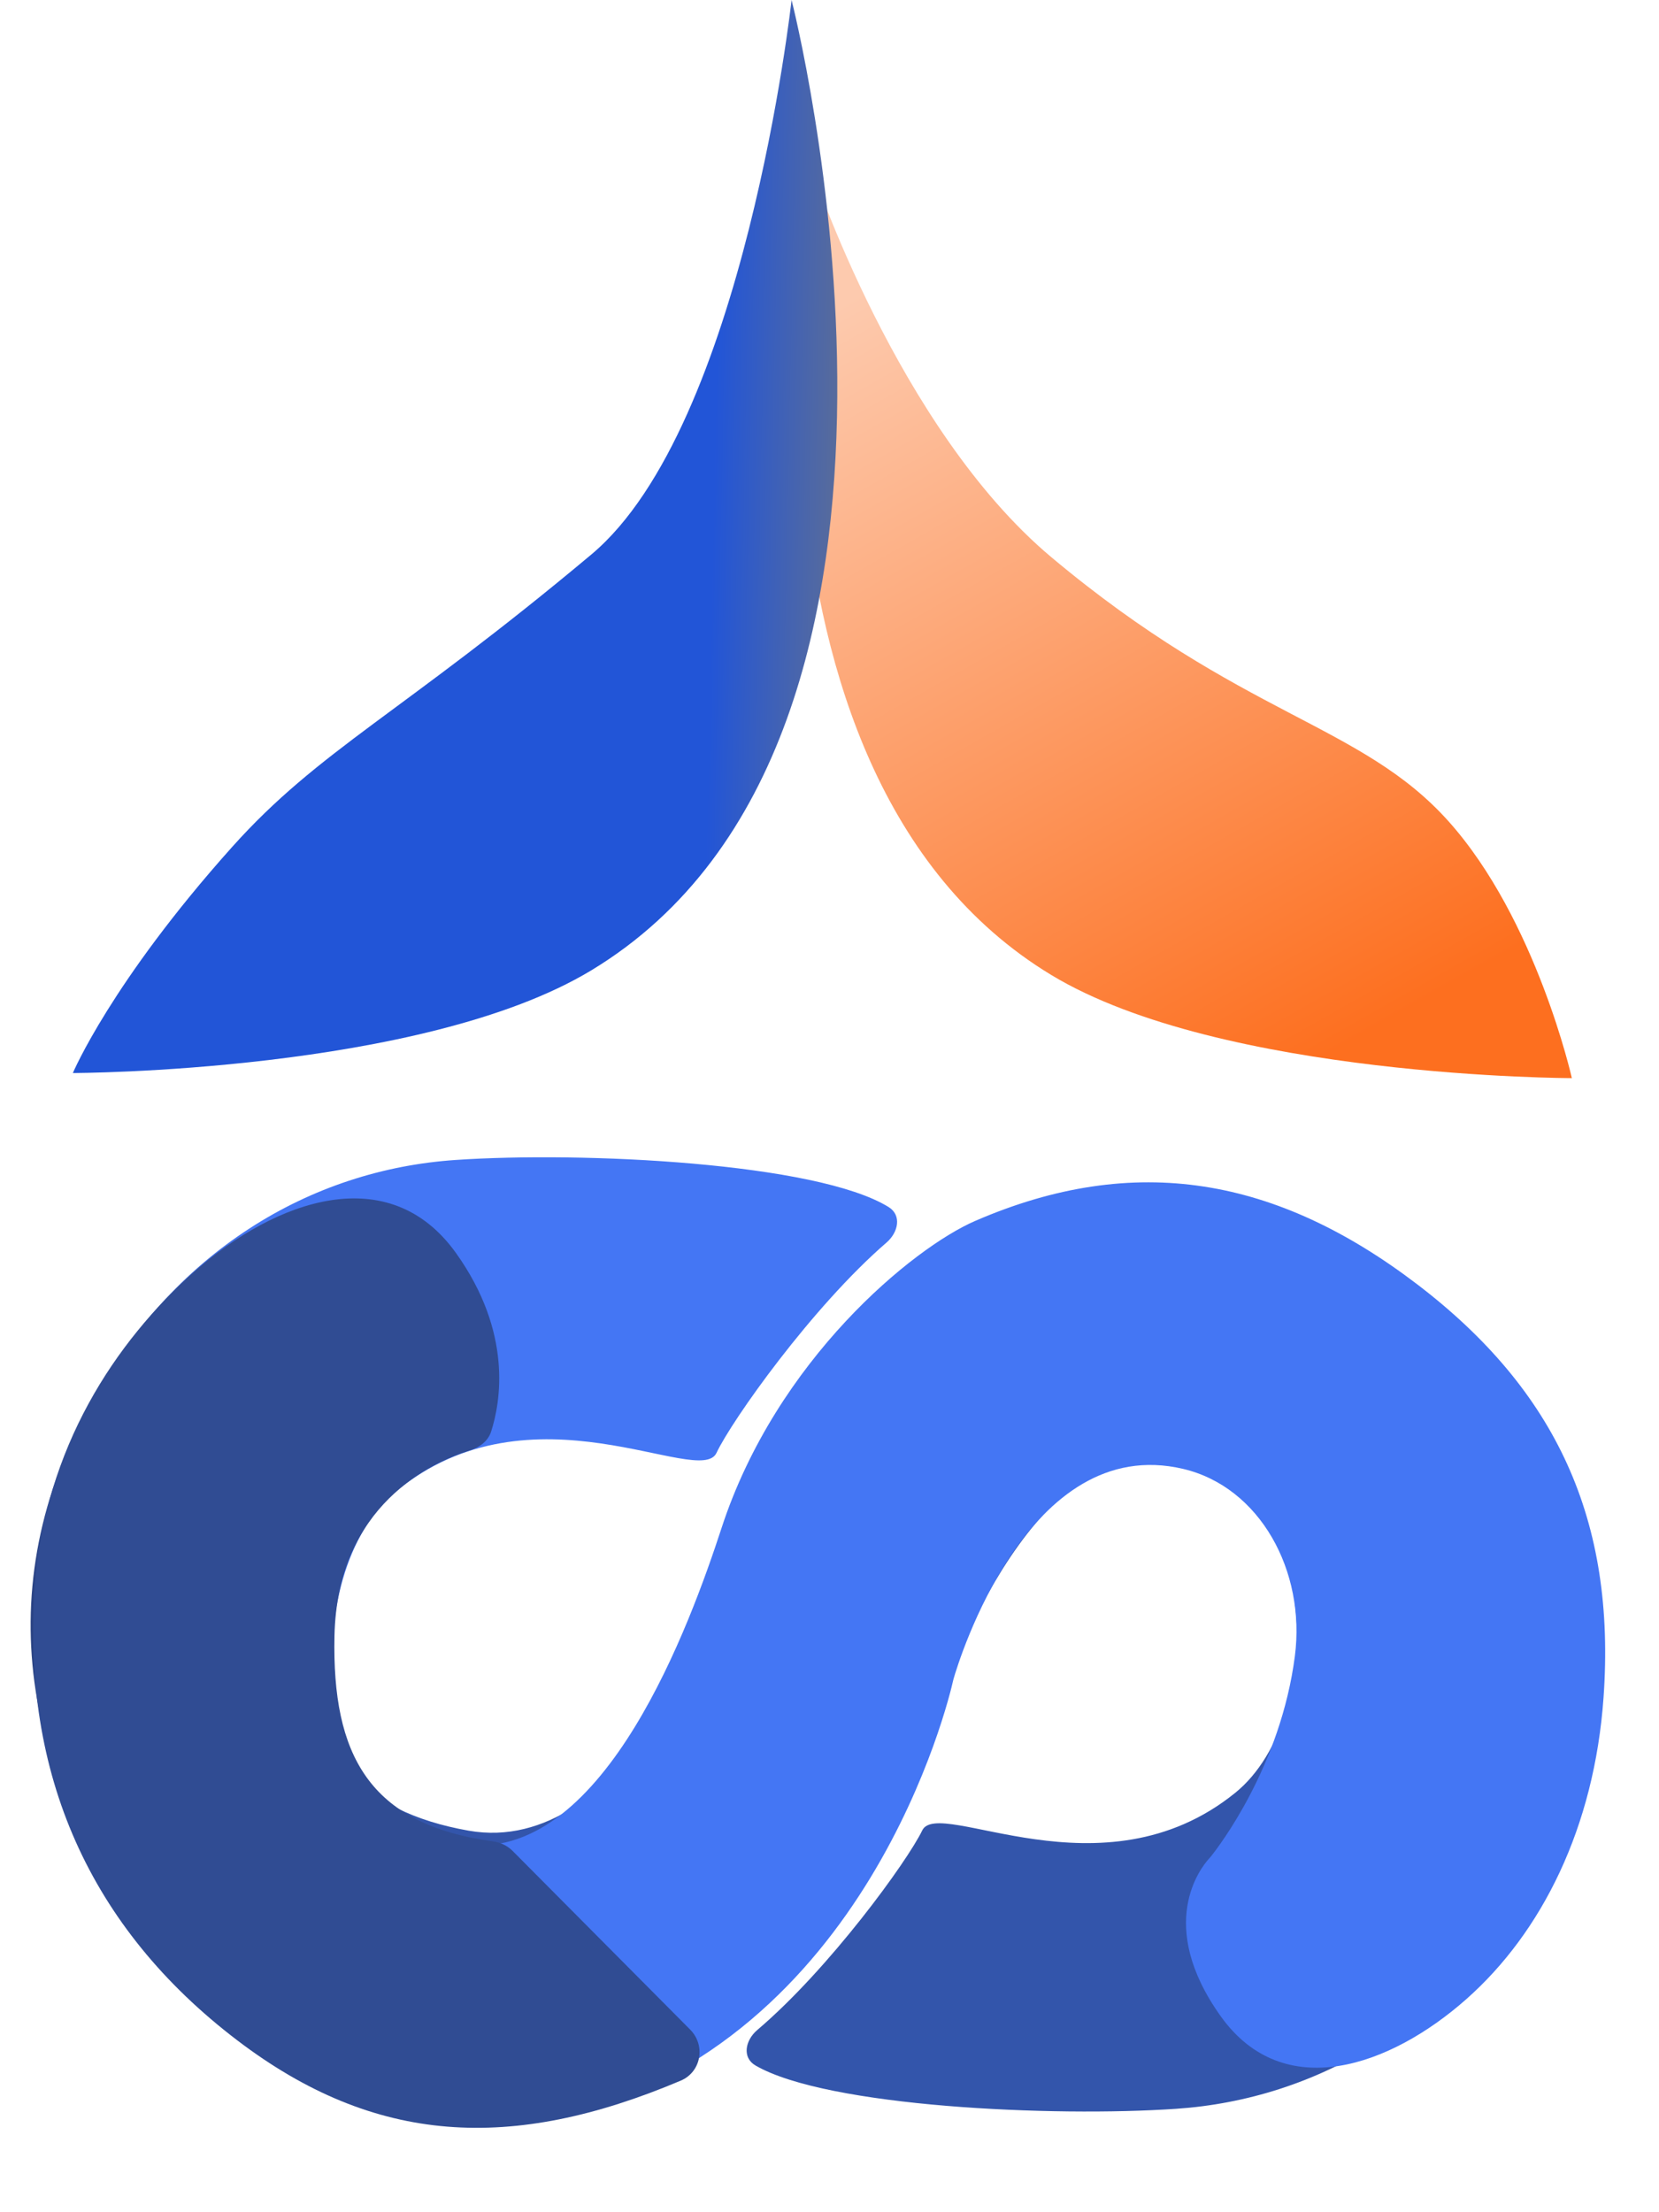
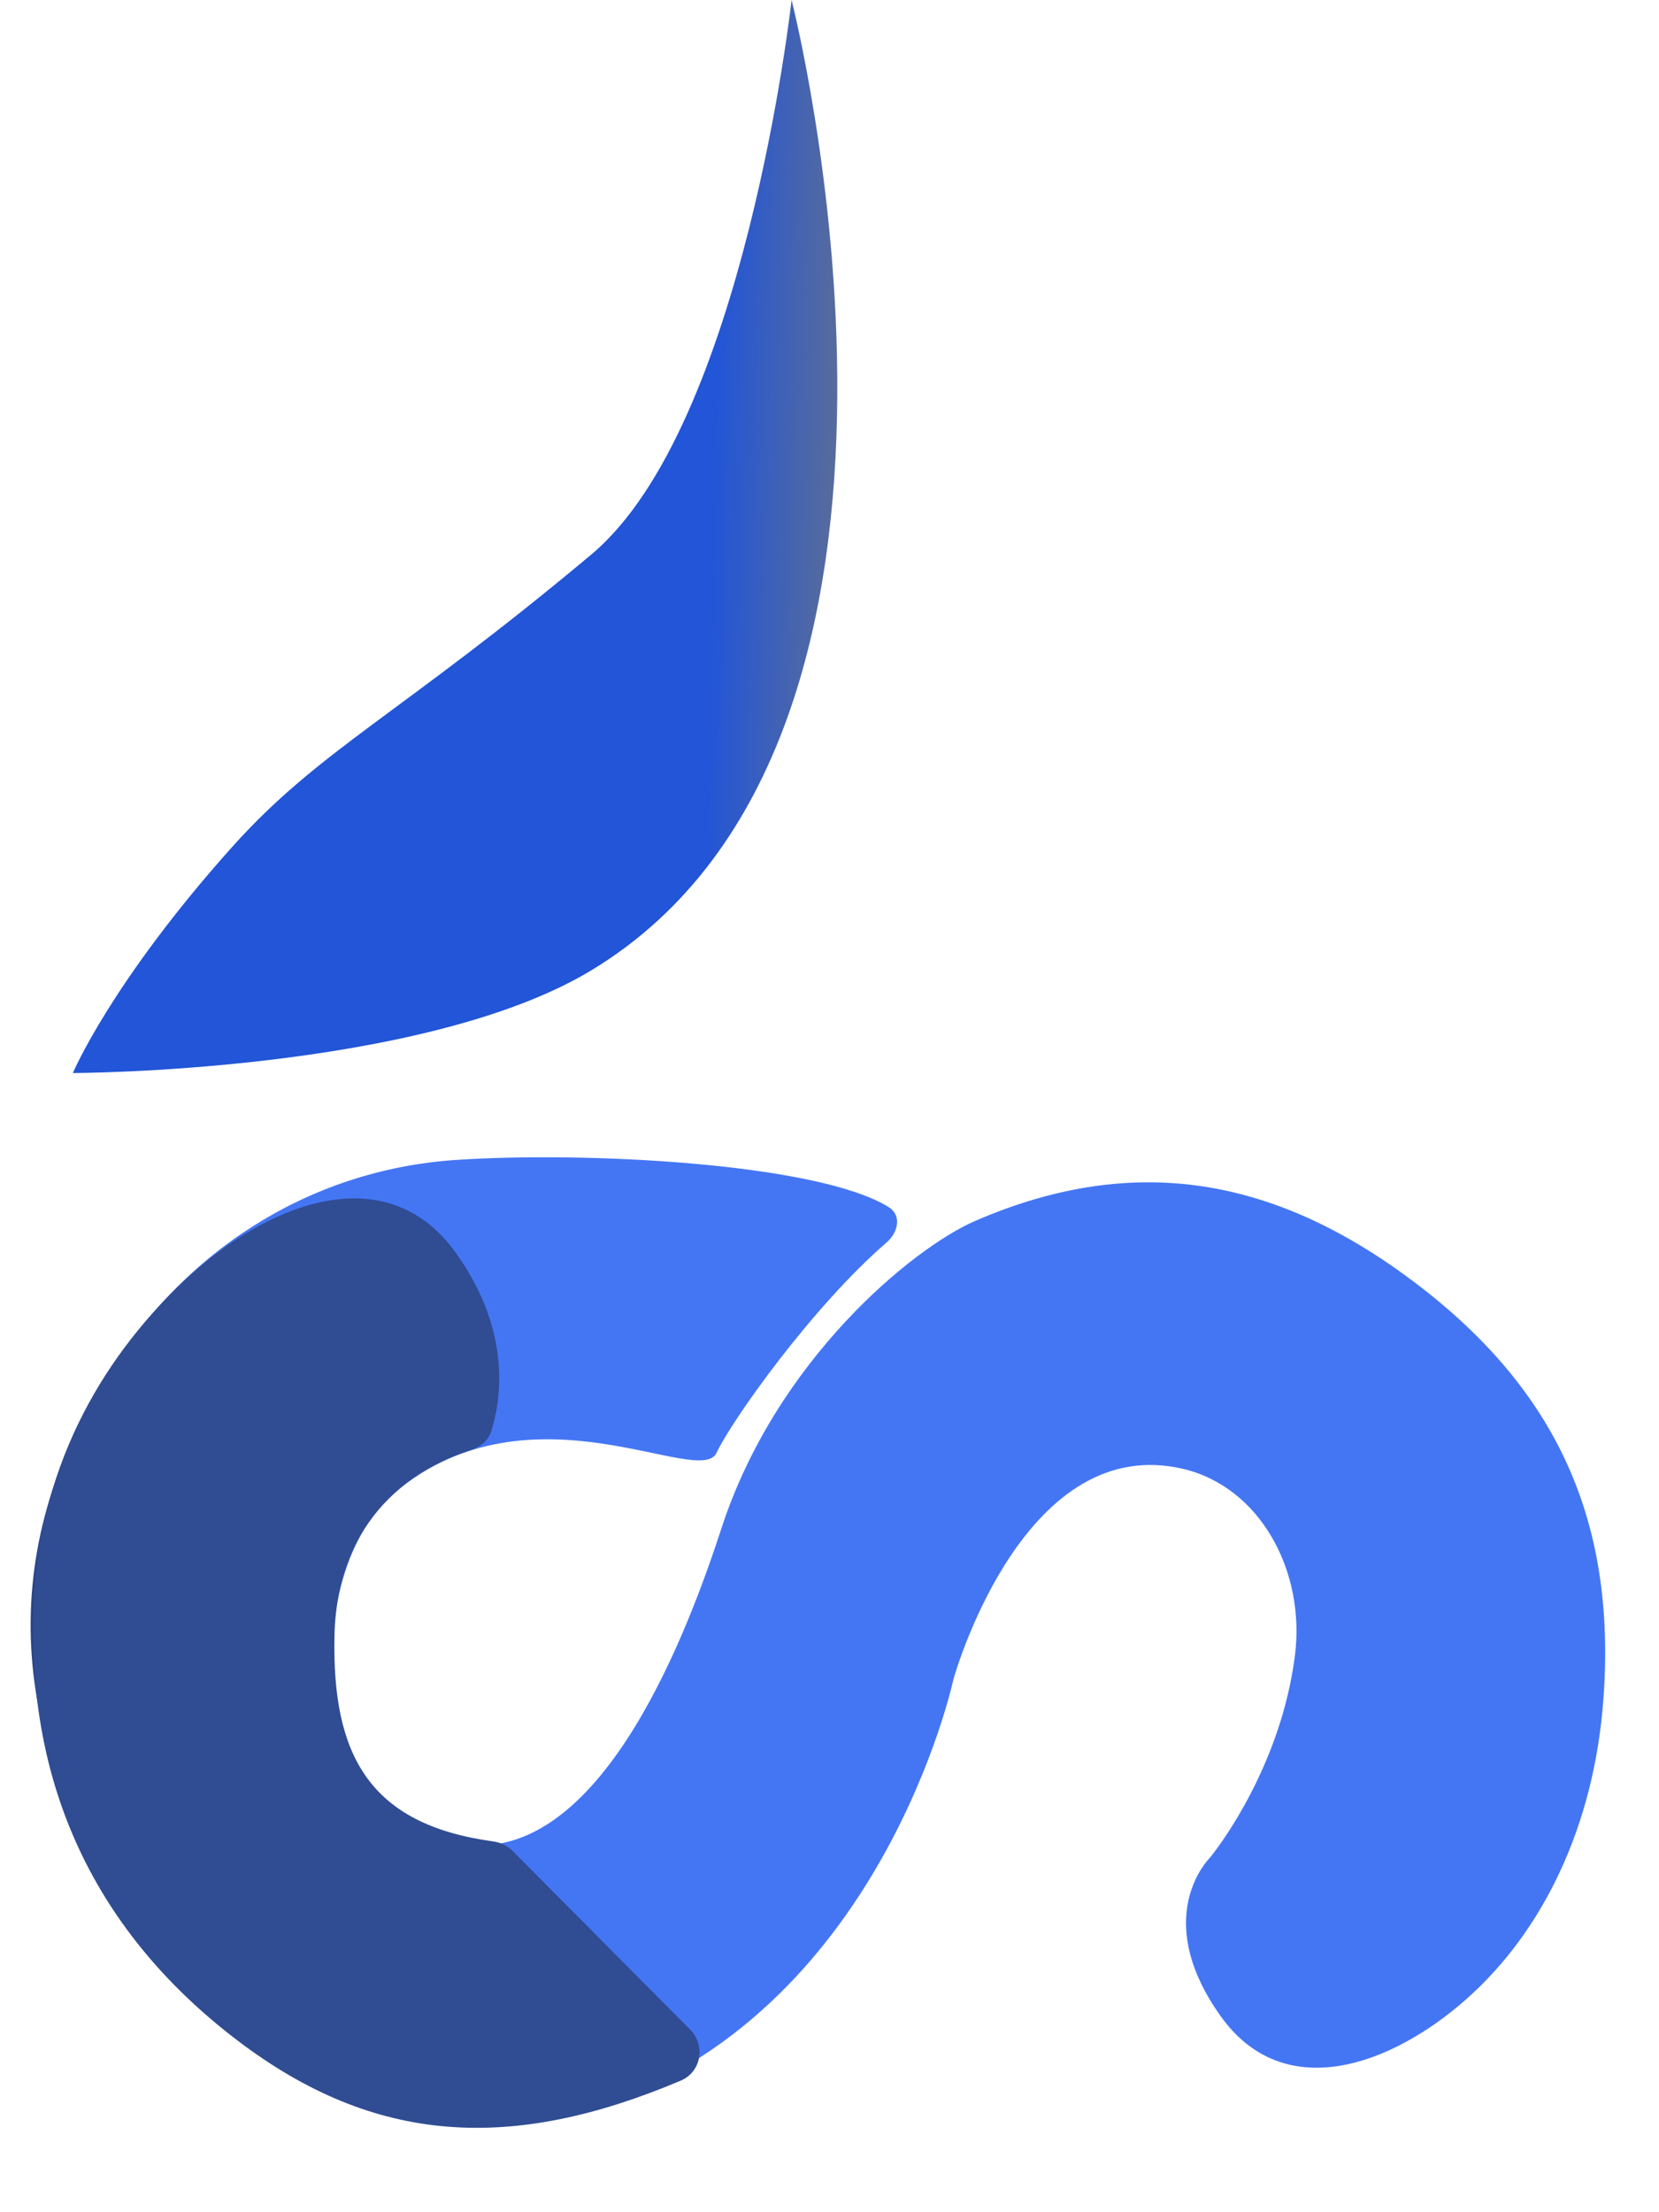
<svg xmlns="http://www.w3.org/2000/svg" width="51" height="68" viewBox="0 0 51 68" fill="none">
-   <path d="M13.636 44.396C13.608 44.427 13.577 44.453 13.544 44.478C13.085 44.829 9.54 47.626 9.476 50.452C9.4 53.822 11.082 55.684 14.402 56.271C19.207 57.12 22.155 49.379 22.238 49.157C22.241 49.15 22.239 49.156 22.241 49.149C22.32 48.923 26.287 37.643 33.058 36.819C36.762 36.369 41.736 37.142 45.109 41.458C49.001 46.438 50.243 51.966 47.202 57.507C44.64 62.175 40.463 64.527 36.16 64.821C32.368 65.08 25.426 64.763 23.227 63.491C22.805 63.247 22.908 62.715 23.28 62.399C25.506 60.507 27.893 57.211 28.351 56.264C28.855 55.221 33.883 58.417 37.971 55.11C40.892 52.748 40.651 45.218 35.797 44.783C31.696 44.416 29.144 51.267 28.201 54.072C26.545 59.001 22.451 62.273 20.595 63.061C15.789 65.104 11.538 64.345 7.35 61.226C3.186 58.125 1.408 54.328 1.792 49.15C2.074 45.352 3.65 42.277 5.921 40.315C8.193 38.354 11.394 37.229 13.277 39.813C15.199 42.45 13.898 44.108 13.636 44.396Z" fill="url(#paint0_linear_104_2)" />
  <path d="M37.157 57.143C37.18 57.118 37.201 57.096 37.222 57.069C37.487 56.737 39.368 54.279 39.806 50.908C40.145 48.291 38.731 45.709 36.374 45.152C31.594 44.023 29.458 51.107 29.316 51.598C29.311 51.617 29.307 51.632 29.302 51.652C29.168 52.25 26.671 62.762 17.228 65.083C13.51 65.997 8.321 64.73 4.852 60.189C0.849 54.95 -0.435 49.139 2.677 43.322C5.299 38.422 9.581 35.957 13.997 35.656C17.913 35.388 25.106 35.74 27.315 37.101C27.725 37.353 27.618 37.878 27.254 38.193C24.964 40.172 22.496 43.661 22.026 44.66C21.51 45.755 16.345 42.389 12.155 45.856C9.161 48.334 9.421 56.246 14.404 56.711C18.613 57.104 21.221 49.909 22.183 46.964C23.874 41.787 28.071 38.356 29.974 37.531C34.903 35.393 39.267 36.197 43.571 39.481C47.849 42.747 49.681 46.74 49.295 52.179C49.012 56.169 47.4 59.398 45.072 61.455C42.744 63.513 39.46 64.689 37.523 61.971C35.521 59.161 36.915 57.412 37.157 57.143Z" fill="url(#paint1_linear_104_2)" />
  <path d="M10.282 50.291C10.365 46.257 13.283 44.946 14.446 44.583C14.74 44.491 15.002 44.301 15.097 44.007C15.388 43.106 15.768 40.966 14.019 38.518C11.962 35.639 8.475 36.886 6.002 39.065C3.529 41.245 1.371 44.536 1.07 48.763C0.659 54.524 2.753 59.26 7.296 62.718C11.527 65.938 15.726 66.156 20.928 63.955C21.558 63.688 21.699 62.872 21.217 62.387L15.759 56.895C15.598 56.733 15.385 56.633 15.159 56.602C11.337 56.079 10.207 53.933 10.282 50.291Z" fill="#304C93" />
-   <path d="M48.321 33.14C48.321 33.14 37.541 33.13 32.317 29.969C21.888 23.659 24.965 5.208 24.965 5.208C24.965 5.208 27.589 13.161 32.317 17.125C38.18 22.041 41.84 22.237 44.534 25.25C47.228 28.263 48.321 33.14 48.321 33.14Z" fill="url(#paint2_linear_104_2)" />
  <path d="M2.24 32.983C2.24 32.983 12.976 32.972 18.179 29.826C30.132 22.599 24.334 0 24.334 0C24.334 0 22.888 13.098 18.179 17.044C12.34 21.936 9.815 23.041 7.132 26.039C3.412 30.197 2.24 32.983 2.24 32.983Z" fill="url(#paint3_linear_104_2)" />
  <defs>
    <linearGradient id="paint0_linear_104_2" x1="37.3" y1="52.544" x2="51.196" y2="51.76" gradientUnits="userSpaceOnUse">
      <stop offset="0.315" stop-color="#3355AB" />
      <stop offset="1" stop-color="#233461" />
    </linearGradient>
    <linearGradient id="paint1_linear_104_2" x1="12.848" y1="48.554" x2="-1.412" y2="49.362" gradientUnits="userSpaceOnUse">
      <stop offset="0.315" stop-color="#4476F4" />
      <stop offset="1" stop-color="#233461" />
    </linearGradient>
    <linearGradient id="paint2_linear_104_2" x1="30.962" y1="6.47" x2="46.585" y2="34.087" gradientUnits="userSpaceOnUse">
      <stop stop-color="#FDCAAE" />
      <stop offset="0.865" stop-color="#FD6F1F" />
    </linearGradient>
    <linearGradient id="paint3_linear_104_2" x1="32.698" y1="9.627" x2="9.815" y2="9.153" gradientUnits="userSpaceOnUse">
      <stop offset="0.302" stop-color="#576B9C" />
      <stop offset="0.465" stop-color="#2255D7" />
    </linearGradient>
  </defs>
</svg>